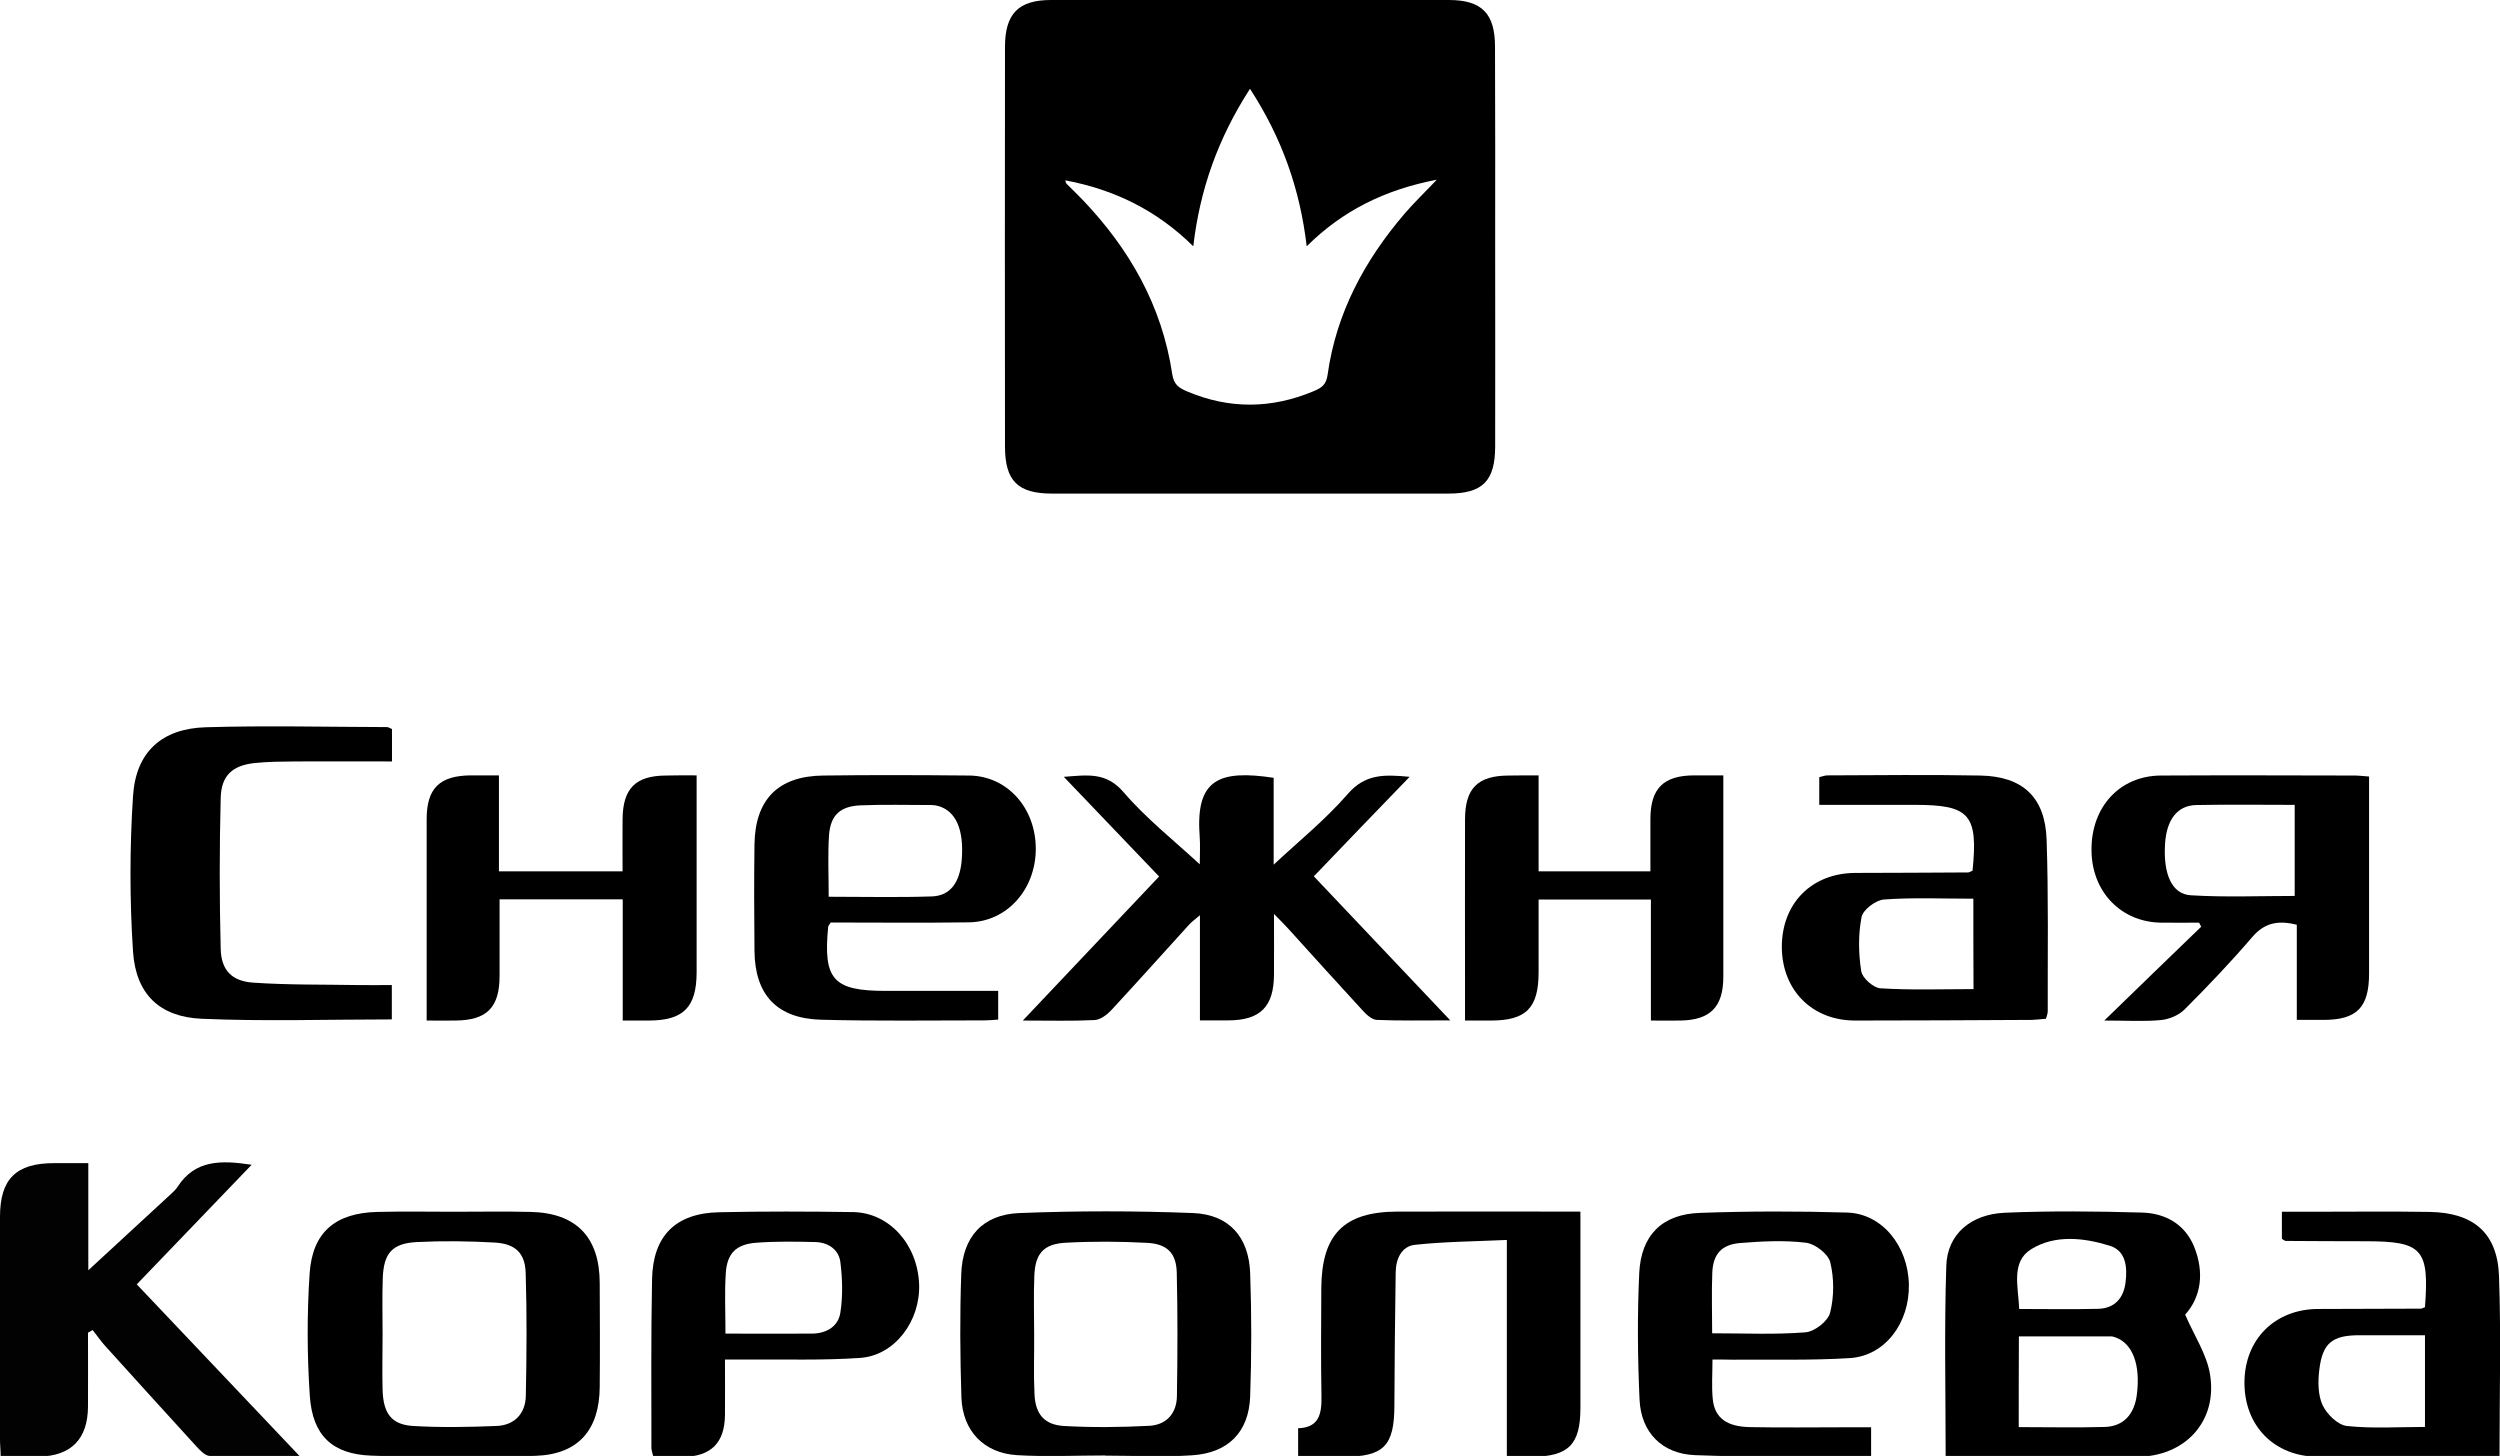
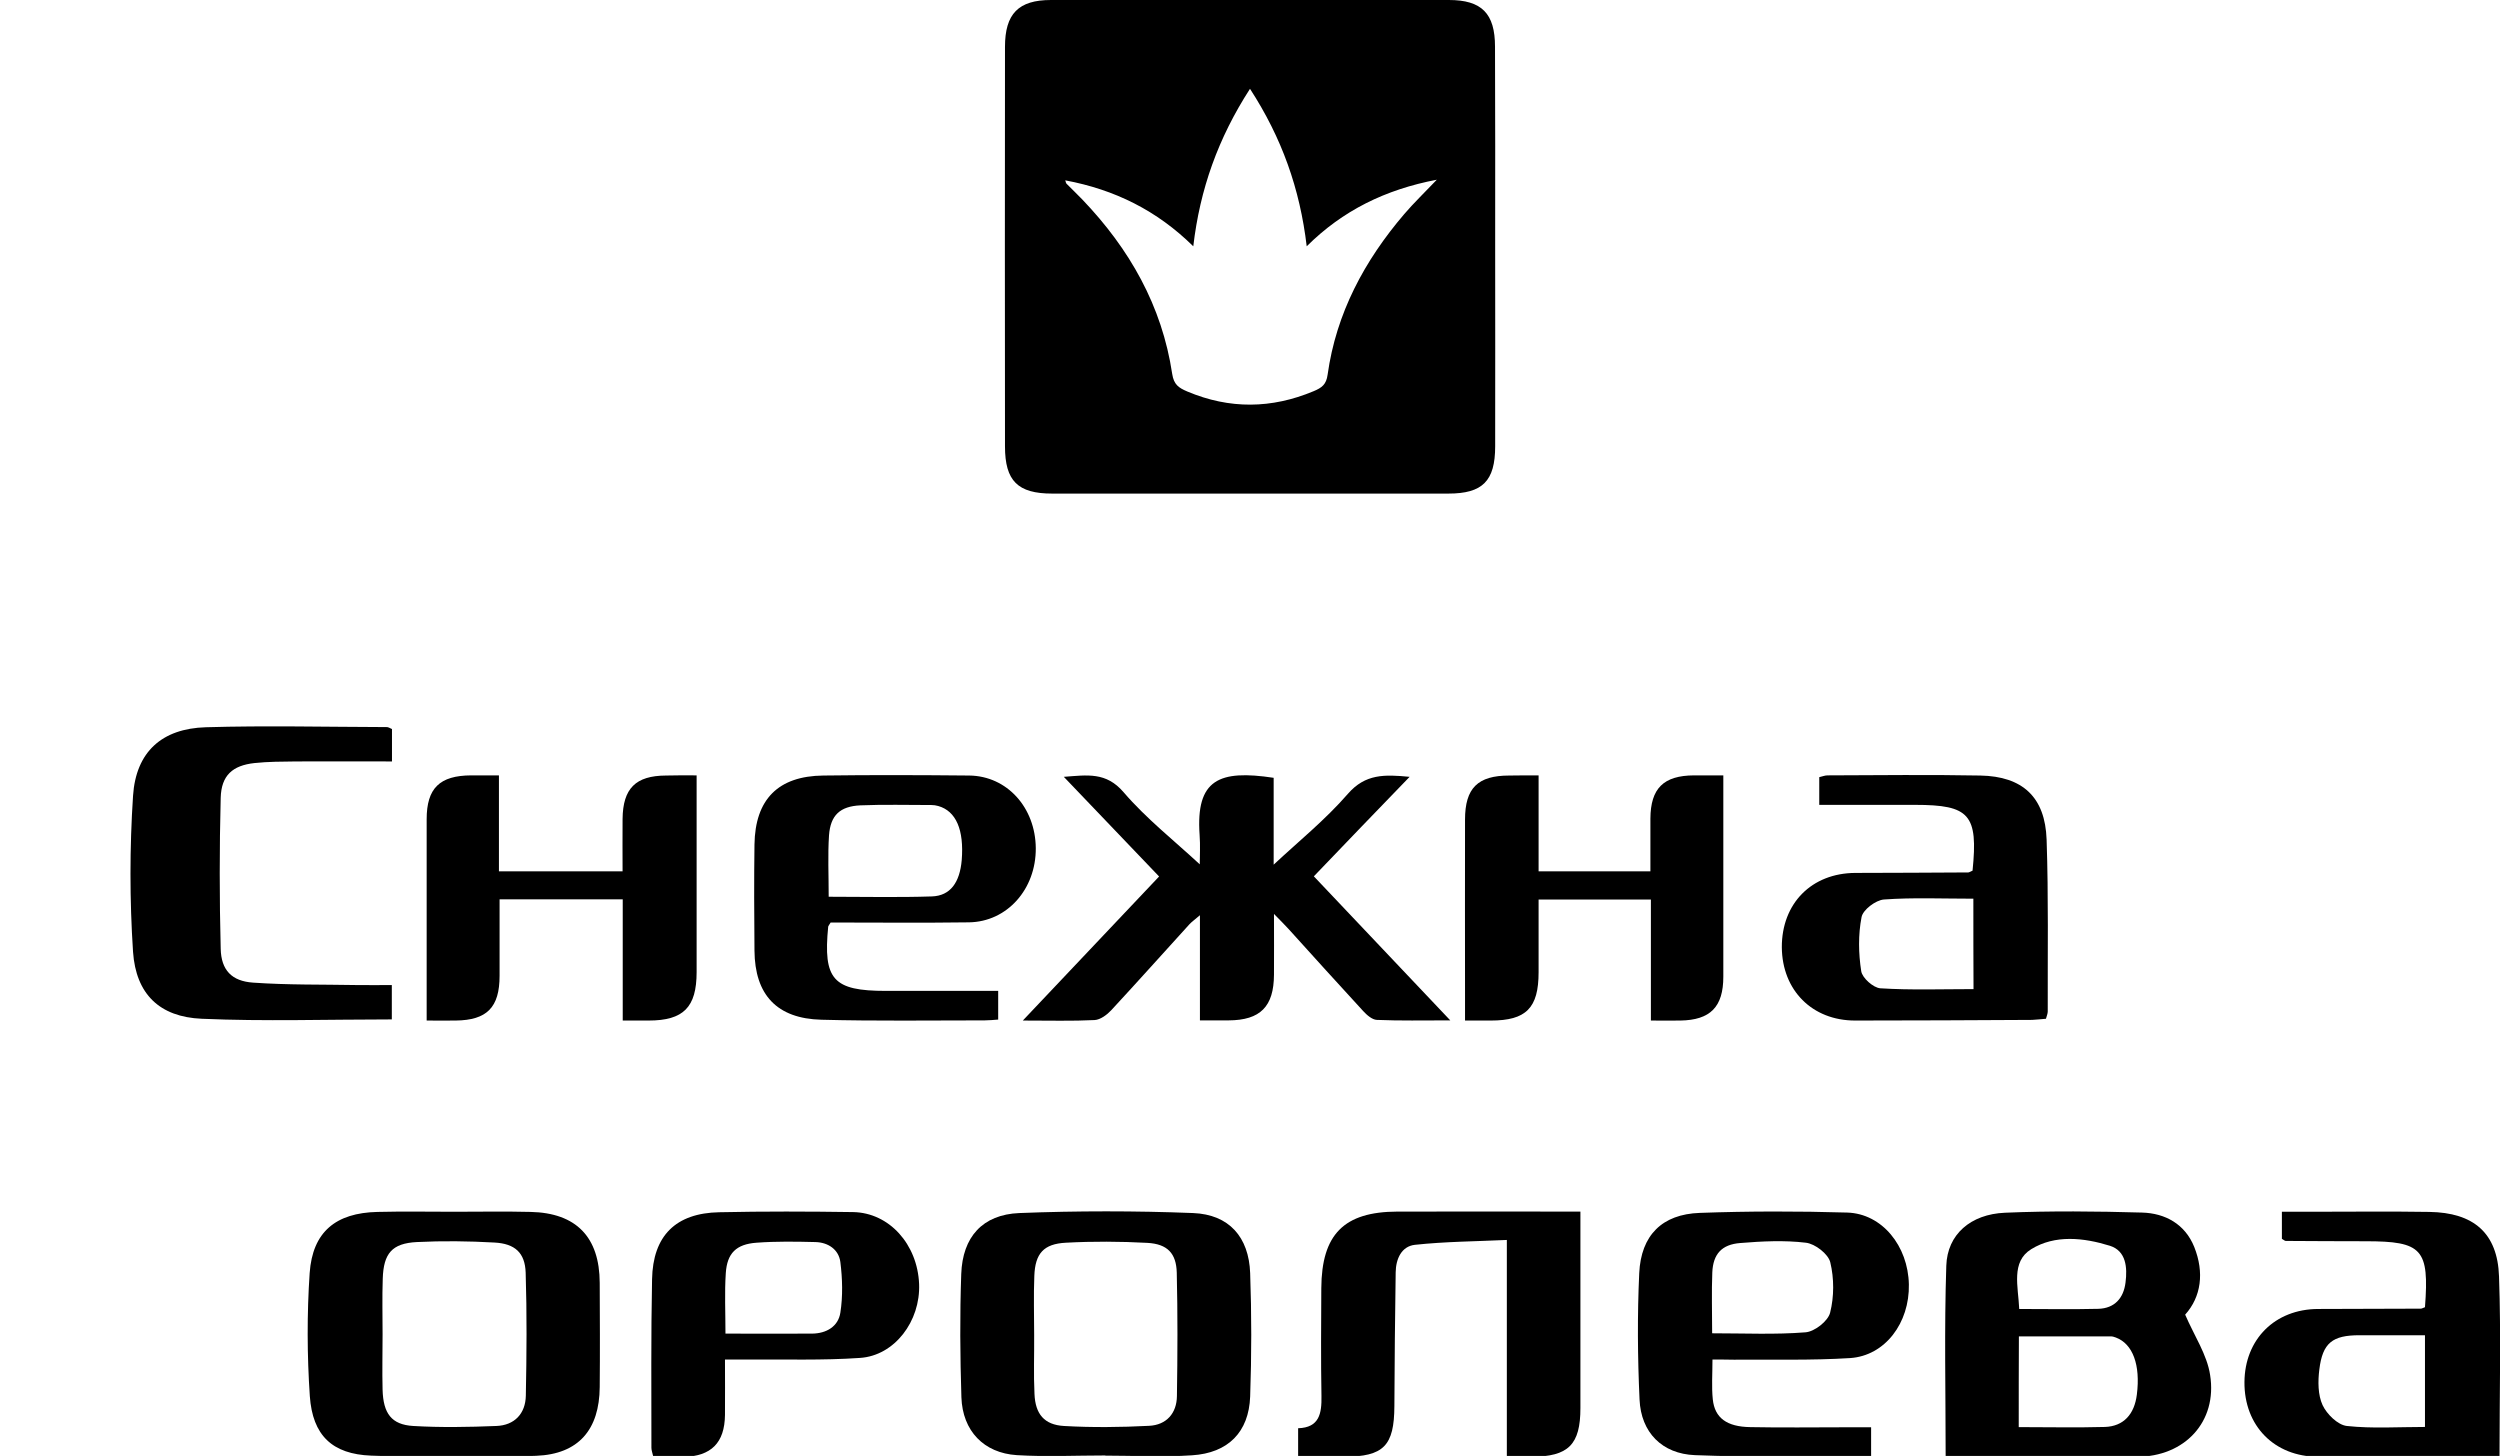
<svg xmlns="http://www.w3.org/2000/svg" version="1.1" id="Слой_1" x="0px" y="0px" viewBox="0 0 154.28 89.85" style="enable-background:new 0 0 154.28 89.85;" xml:space="preserve">
  <style type="text/css">
	.st0{fill:#020202;}
</style>
  <g>
    <path d="M92.27,15.21c0,4.11,0.01,8.22,0,12.33c0,2.15-0.78,2.92-2.89,2.92c-8.15,0-16.3,0-24.45,0c-2.12,0-2.91-0.78-2.91-2.91   c-0.01-8.22-0.01-16.44,0-24.66c0-2.04,0.83-2.89,2.84-2.89C73.04,0,81.23,0,89.41,0c2.03,0,2.85,0.83,2.85,2.88   C92.28,6.99,92.27,11.1,92.27,15.21z M73.64,15.2c-2.24-2.21-4.85-3.5-7.9-4.07c0.04,0.14,0.05,0.18,0.07,0.2   c0.33,0.33,0.66,0.65,0.98,0.98c2.91,3.04,4.92,6.56,5.55,10.77c0.1,0.65,0.39,0.85,0.93,1.08c2.61,1.1,5.2,1.07,7.8-0.02   c0.5-0.21,0.78-0.41,0.86-1.02c0.53-3.79,2.27-7.03,4.73-9.91c0.59-0.69,1.25-1.32,2.01-2.12c-3.18,0.61-5.81,1.9-8.03,4.11   c-0.42-3.56-1.54-6.7-3.5-9.72C75.17,8.53,74.05,11.68,73.64,15.2z" />
    <path d="M81.08,54.08c2.77,2.93,5.5,5.81,8.42,8.89c-1.7,0-3.11,0.03-4.53-0.03c-0.29-0.01-0.62-0.3-0.84-0.54   c-1.55-1.68-3.08-3.38-4.61-5.07c-0.23-0.25-0.47-0.49-0.9-0.93c0,1.42,0.01,2.58,0,3.75c-0.01,1.97-0.84,2.81-2.8,2.82   c-0.56,0-1.12,0-1.77,0c0-2.16,0-4.22,0-6.49c-0.31,0.27-0.5,0.4-0.64,0.55c-1.61,1.77-3.2,3.55-4.83,5.31   c-0.26,0.28-0.67,0.59-1.03,0.61c-1.38,0.07-2.77,0.03-4.43,0.03c2.89-3.06,5.62-5.94,8.41-8.89c-1.94-2.03-3.85-4.03-5.88-6.15   c1.46-0.11,2.61-0.31,3.69,0.95c1.39,1.62,3.09,2.96,4.7,4.45c0-0.48,0.04-1.16-0.01-1.82c-0.24-3.42,1.2-4.03,4.57-3.52   c0,1.82,0,3.66,0,5.36c1.53-1.43,3.2-2.78,4.58-4.37c1.08-1.24,2.26-1.2,3.81-1.05C84.95,50.04,83.04,52.04,81.08,54.08z" />
-     <path class="st0" d="M15.53,71.88c-2.4,2.5-4.71,4.9-7.09,7.38c3.31,3.49,6.59,6.95,10.07,10.62c-2.04,0-3.81,0.03-5.57-0.03   c-0.28-0.01-0.6-0.35-0.83-0.6c-1.88-2.06-3.75-4.12-5.62-6.19c-0.28-0.31-0.51-0.65-0.77-0.98c-0.1,0.05-0.19,0.11-0.29,0.16   c0,1.52,0.01,3.04,0,4.56c-0.01,2-1.03,3.05-3.02,3.09c-0.75,0.02-1.49,0-2.37,0C0.04,89.5,0,89.16,0,88.82   C0,84.24,0,79.66,0,75.09c0-2.33,0.99-3.31,3.33-3.31c0.67,0,1.34,0,2.12,0c0,2.38,0,4.64,0,6.61c1.66-1.53,3.41-3.14,5.15-4.75   c0.13-0.12,0.26-0.25,0.36-0.4C12.05,71.55,13.67,71.6,15.53,71.88z" />
    <path d="M120.07,89.91c0-4.02-0.09-7.91,0.04-11.8c0.06-1.93,1.5-3.18,3.62-3.27c2.82-0.12,5.65-0.09,8.46-0.01   c1.43,0.04,2.65,0.71,3.22,2.12c0.63,1.58,0.43,3.08-0.56,4.18c0.57,1.32,1.35,2.47,1.54,3.72c0.46,2.9-1.58,5.05-4.52,5.05   C127.97,89.91,124.08,89.91,120.07,89.91z M124.58,88.07c1.84,0,3.58,0.04,5.32-0.01c1.15-0.04,1.82-0.78,1.97-2   c0.23-1.83-0.25-3.13-1.3-3.52c-0.1-0.04-0.21-0.07-0.31-0.07c-1.87,0-3.75,0-5.67,0C124.58,84.33,124.58,86.13,124.58,88.07z    M124.61,80.78c1.68,0,3.28,0.03,4.88-0.01c1-0.03,1.56-0.65,1.68-1.62c0.12-0.93,0.04-1.95-0.96-2.27   c-1.61-0.5-3.39-0.7-4.86,0.21C124.09,77.87,124.55,79.39,124.61,80.78z" />
    <path d="M68.21,89.82c-1.82,0-3.65,0.09-5.46-0.02c-2.04-0.13-3.35-1.5-3.42-3.57c-0.08-2.53-0.1-5.07-0.01-7.61   c0.08-2.28,1.31-3.67,3.59-3.76c3.57-0.14,7.15-0.14,10.72,0c2.22,0.09,3.44,1.48,3.52,3.71c0.09,2.53,0.09,5.07,0,7.61   c-0.08,2.2-1.36,3.49-3.59,3.63c-1.78,0.12-3.57,0.02-5.36,0.02C68.21,89.83,68.21,89.82,68.21,89.82z M63.82,82.38   C63.82,82.38,63.83,82.38,63.82,82.38c0.01,1.22-0.04,2.43,0.02,3.64c0.05,1.24,0.6,1.91,1.82,1.98c1.74,0.1,3.5,0.08,5.25-0.01   c1.07-0.05,1.71-0.77,1.72-1.84c0.04-2.54,0.05-5.08-0.01-7.61c-0.03-1.2-0.58-1.77-1.81-1.84c-1.67-0.09-3.35-0.1-5.03-0.01   c-1.38,0.07-1.9,0.67-1.95,2.05C63.78,79.95,63.82,81.17,63.82,82.38z" />
    <path d="M28.02,74.78c1.57,0,3.15-0.03,4.72,0.01c2.82,0.06,4.26,1.55,4.27,4.38c0.01,2.14,0.02,4.29,0,6.43   c-0.02,2.62-1.3,4.14-3.92,4.24c-3.39,0.12-6.79,0.11-10.18-0.01c-2.41-0.09-3.62-1.25-3.79-3.67c-0.17-2.52-0.18-5.08-0.01-7.6   c0.18-2.54,1.61-3.71,4.18-3.77C24.88,74.75,26.45,74.78,28.02,74.78z M23.61,82.34C23.6,82.34,23.6,82.34,23.61,82.34   c0,1.14-0.03,2.28,0,3.42c0.04,1.47,0.55,2.16,1.89,2.24c1.7,0.1,3.42,0.07,5.13,0c1.12-0.04,1.8-0.76,1.82-1.87   c0.05-2.53,0.07-5.06-0.01-7.59c-0.04-1.23-0.66-1.79-1.92-1.86c-1.6-0.09-3.21-0.11-4.8-0.03c-1.53,0.08-2.05,0.7-2.1,2.26   C23.58,80.06,23.61,81.2,23.61,82.34z" />
-     <path d="M146.2,47.92c0,1.52,0,2.98,0,4.44c0,2.57,0,5.15,0,7.72c0,2.1-0.76,2.86-2.82,2.86c-0.5,0-0.99,0-1.64,0   c0-1.99,0-3.94,0-5.87c-1.18-0.3-2.01-0.11-2.76,0.77c-1.32,1.54-2.73,3.02-4.17,4.46c-0.35,0.35-0.94,0.6-1.45,0.65   c-1.05,0.1-2.12,0.03-3.5,0.03c2.13-2.07,4.05-3.93,5.98-5.79c-0.04-0.08-0.09-0.17-0.13-0.25c-0.77,0-1.54,0.01-2.32,0   c-2.49-0.02-4.31-1.9-4.32-4.48c-0.02-2.67,1.75-4.59,4.29-4.6c3.93-0.02,7.86-0.01,11.8,0C145.47,47.85,145.79,47.89,146.2,47.92z    M141.61,55.29c0-1.9,0-3.73,0-5.62c-2.08,0-4.07-0.03-6.06,0.01c-1.18,0.02-1.84,0.89-1.94,2.38c-0.12,1.87,0.41,3.12,1.59,3.19   C137.33,55.38,139.46,55.29,141.61,55.29z" />
    <path d="M51.26,56.93c-0.11,0.18-0.14,0.21-0.15,0.25c-0.32,3.27,0.3,3.97,3.56,3.97c2.29,0,4.57,0,6.93,0c0,0.62,0,1.16,0,1.77   c-0.28,0.02-0.56,0.05-0.83,0.05c-3.36,0-6.72,0.05-10.08-0.04c-2.75-0.07-4.11-1.54-4.13-4.27c-0.02-2.18-0.03-4.36,0-6.54   c0.04-2.79,1.46-4.23,4.25-4.26c3-0.04,6.01-0.03,9.01,0c2.33,0.03,4.08,1.98,4.1,4.48c0.02,2.53-1.77,4.55-4.13,4.58   C56.95,56.96,54.09,56.93,51.26,56.93z M51.14,55.34c2.17,0,4.27,0.05,6.37-0.02c1.14-0.04,1.72-0.86,1.84-2.24   c0.15-1.87-0.35-3.03-1.45-3.34c-0.14-0.04-0.28-0.06-0.42-0.06c-1.46,0-2.93-0.04-4.39,0.02c-1.25,0.06-1.84,0.61-1.93,1.85   C51.08,52.76,51.14,53.97,51.14,55.34z" />
    <path d="M92.99,89.9c0-4.48,0-8.79,0-13.38c-1.94,0.09-3.81,0.1-5.67,0.3c-0.83,0.09-1.18,0.87-1.19,1.7   c-0.04,2.75-0.07,5.5-0.08,8.25c-0.01,2.46-0.66,3.12-3.1,3.13c-0.92,0-1.84,0-2.84,0c0-0.64,0-1.15,0-1.76   c1.31-0.04,1.46-0.91,1.44-1.99c-0.04-2.22-0.02-4.43-0.01-6.65c0.02-3.32,1.39-4.72,4.69-4.73c3.71-0.01,7.43,0,11.3,0   c0,0.43,0,0.8,0,1.18c0,3.65,0,7.29,0,10.94c0,2.27-0.74,3-3.02,3.01C94.05,89.91,93.59,89.9,92.99,89.9z" />
    <path d="M42.99,47.85c0,1.99,0,3.85,0,5.7c0,2.15,0,4.29,0,6.44c0,2.17-0.81,2.99-2.96,2.99c-0.49,0-0.99,0-1.6,0   c0-2.52,0-4.97,0-7.48c-2.56,0-5.01,0-7.6,0c0,1.6,0,3.16,0,4.72c0,1.95-0.78,2.74-2.71,2.76c-0.56,0.01-1.12,0-1.79,0   c0-1.03,0-1.95,0-2.87c0-3.18,0-6.36,0-9.55c0-1.92,0.8-2.7,2.75-2.71c0.53,0,1.07,0,1.71,0c0,2,0,3.91,0,5.92   c2.58,0,5.06,0,7.63,0c0-1.1-0.01-2.17,0-3.23c0.02-1.89,0.81-2.67,2.68-2.68C41.7,47.84,42.3,47.85,42.99,47.85z" />
    <path d="M121.73,53.73c0.35-3.46-0.18-4.06-3.54-4.06c-1.96,0-3.92,0-5.92,0c0-0.61,0-1.13,0-1.71c0.18-0.04,0.35-0.11,0.51-0.11   c3.14-0.01,6.29-0.05,9.43,0.01c2.61,0.05,4,1.33,4.09,3.95c0.12,3.53,0.06,7.07,0.07,10.61c0,0.13-0.06,0.27-0.11,0.45   c-0.29,0.02-0.57,0.06-0.85,0.07c-3.64,0.02-7.29,0.04-10.93,0.04c-2.65,0-4.5-1.87-4.52-4.52c-0.01-2.71,1.84-4.58,4.54-4.59   c2.32-0.01,4.64-0.01,6.97-0.03C121.54,53.83,121.61,53.78,121.73,53.73z M121.78,55.46c-1.9,0-3.72-0.08-5.52,0.05   c-0.51,0.04-1.3,0.64-1.38,1.09c-0.21,1.08-0.19,2.24-0.02,3.33c0.06,0.42,0.75,1.03,1.18,1.06c1.9,0.12,3.82,0.05,5.75,0.05   C121.78,59.19,121.78,57.4,121.78,55.46z" />
    <path d="M94.95,47.85c0,2.05,0,3.94,0,5.92c2.28,0,4.51,0,6.9,0c0-1.07,0-2.16,0-3.25c0.01-1.87,0.81-2.66,2.69-2.67   c0.57,0,1.13,0,1.81,0c0,0.67,0,1.24,0,1.8c0,3.54,0,7.08,0,10.62c0,1.87-0.8,2.68-2.65,2.71c-0.57,0.01-1.14,0-1.82,0   c0-2.51,0-4.96,0-7.47c-2.35,0-4.58,0-6.93,0c0,1.51,0,3,0,4.49c0,2.21-0.77,2.98-2.95,2.98c-0.49,0-0.98,0-1.59,0   c0-0.59,0-1.08,0-1.57c0-3.61-0.01-7.22,0-10.83c0-1.95,0.79-2.72,2.73-2.72C93.71,47.85,94.28,47.85,94.95,47.85z" />
    <path d="M105.68,83.9c0,0.91-0.06,1.69,0.02,2.46c0.12,1.14,0.86,1.69,2.32,1.71c1.96,0.04,3.93,0.01,5.89,0.01   c0.5,0,0.99,0,1.56,0c0,0.6,0,1.15,0,1.77c-0.26,0.02-0.53,0.06-0.81,0.06c-3.36-0.02-6.71,0.02-10.06-0.11   c-2.03-0.08-3.33-1.4-3.42-3.43c-0.12-2.6-0.14-5.21-0.02-7.8c0.11-2.34,1.41-3.64,3.74-3.72c3.03-0.11,6.07-0.11,9.1-0.02   c2.15,0.07,3.75,2.06,3.8,4.43c0.05,2.38-1.47,4.41-3.63,4.55c-2.38,0.15-4.78,0.08-7.17,0.1C106.58,83.9,106.16,83.9,105.68,83.9z    M105.66,82.28c2,0,3.89,0.09,5.76-0.06c0.56-0.04,1.39-0.69,1.52-1.21c0.25-0.99,0.25-2.12,0.01-3.11   c-0.12-0.51-0.94-1.15-1.51-1.21c-1.33-0.16-2.7-0.09-4.05,0.02c-1.14,0.09-1.67,0.68-1.72,1.81   C105.62,79.73,105.66,80.94,105.66,82.28z" />
    <path d="M149.65,80.67c0.27-3.59-0.16-4.07-3.66-4.07c-1.64,0-3.29-0.01-4.93-0.02c-0.06,0-0.12-0.06-0.24-0.13   c0-0.49,0-1.01,0-1.67c0.62,0,1.21,0,1.81,0c2.43,0,4.86-0.03,7.29,0.01c2.73,0.04,4.21,1.3,4.3,3.98   c0.13,3.67,0.03,7.34,0.03,11.08c-0.39,0.02-0.7,0.05-1.02,0.05c-3.39,0-6.79,0.01-10.18,0c-2.7-0.01-4.56-1.91-4.54-4.61   c0.02-2.64,1.88-4.5,4.54-4.51c2.11-0.01,4.22-0.01,6.32-0.02C149.44,80.77,149.51,80.72,149.65,80.67z M149.65,82.4   c-1.41,0-2.72,0-4.04,0c-1.67,0-2.28,0.47-2.48,2.12c-0.09,0.72-0.09,1.56,0.2,2.19c0.26,0.56,0.94,1.23,1.5,1.29   c1.57,0.17,3.18,0.06,4.82,0.06C149.65,86.15,149.65,84.35,149.65,82.4z" />
    <path d="M24.19,44.99c0,0.62,0,1.25,0,2c-2.01,0-3.97-0.01-5.92,0c-0.86,0.01-1.72,0.01-2.57,0.1c-1.35,0.15-2.04,0.76-2.08,2.14   c-0.08,3.1-0.08,6.21,0,9.32c0.03,1.32,0.68,2,2,2.09c2.13,0.15,4.28,0.11,6.42,0.15c0.71,0.01,1.41,0,2.14,0c0,0.77,0,1.44,0,2.12   c-3.96,0-7.85,0.13-11.73-0.04c-2.6-0.11-4.06-1.52-4.24-4.13C8,55.54,8,52.31,8.21,49.11c0.18-2.72,1.79-4.15,4.49-4.23   c3.71-0.11,7.43-0.02,11.15-0.01C23.95,44.86,24.05,44.93,24.19,44.99z" />
    <path d="M44.74,83.9c0,1.21,0.01,2.32,0,3.42c-0.02,1.72-0.85,2.55-2.57,2.59c-0.61,0.01-1.21,0-1.85,0   c-0.05-0.23-0.12-0.4-0.12-0.56c0-3.47-0.03-6.94,0.04-10.4c0.05-2.69,1.46-4.09,4.15-4.14c2.75-0.06,5.51-0.05,8.26-0.01   c2.23,0.04,3.97,1.99,4.07,4.44c0.09,2.29-1.51,4.42-3.65,4.56c-2.31,0.16-4.64,0.08-6.96,0.1C45.68,83.9,45.26,83.9,44.74,83.9z    M44.77,82.3c1.87,0,3.61,0.01,5.35,0c0.88-0.01,1.61-0.44,1.74-1.29c0.16-1.02,0.13-2.1,0-3.13c-0.1-0.77-0.75-1.21-1.54-1.23   c-1.21-0.03-2.42-0.05-3.63,0.04c-1.26,0.09-1.82,0.65-1.9,1.88C44.71,79.77,44.77,80.98,44.77,82.3z" />
  </g>
</svg>